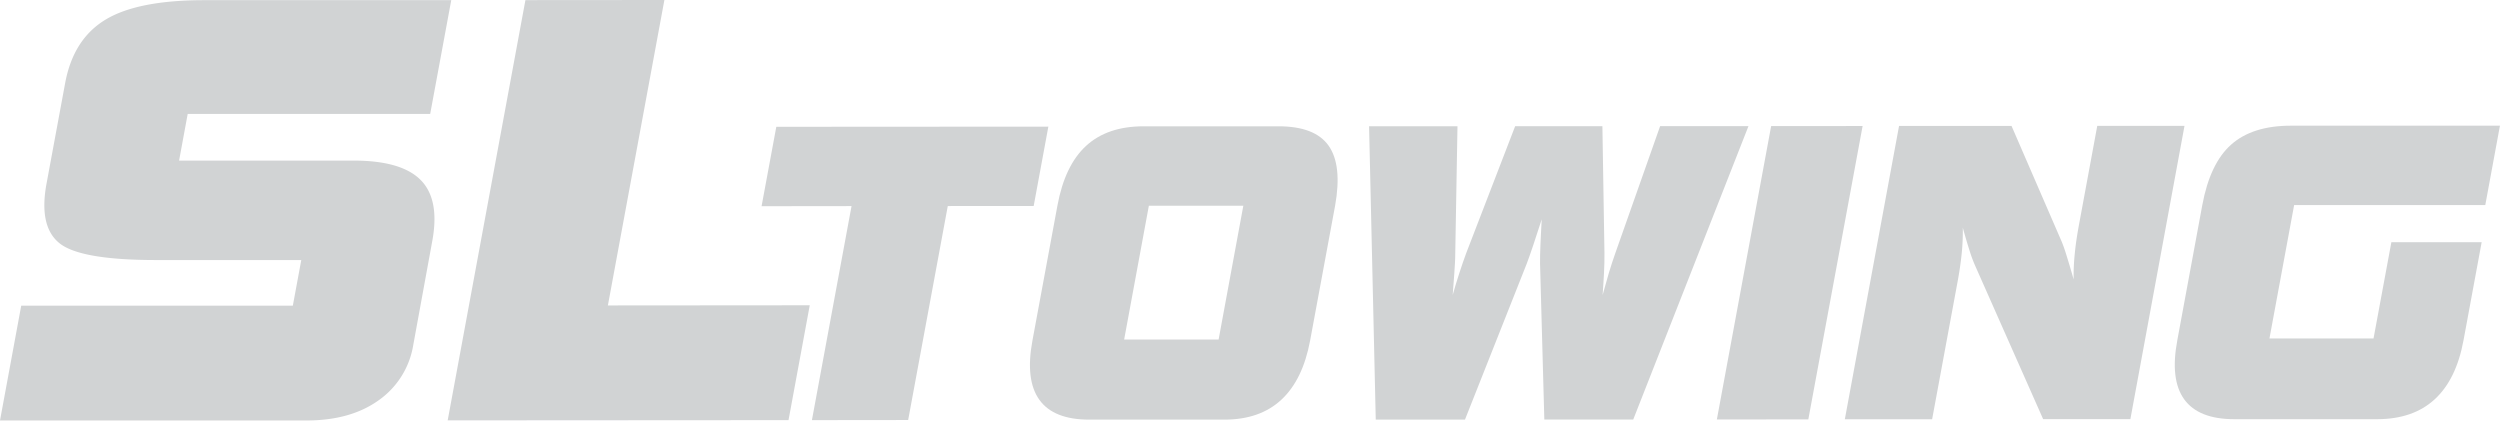
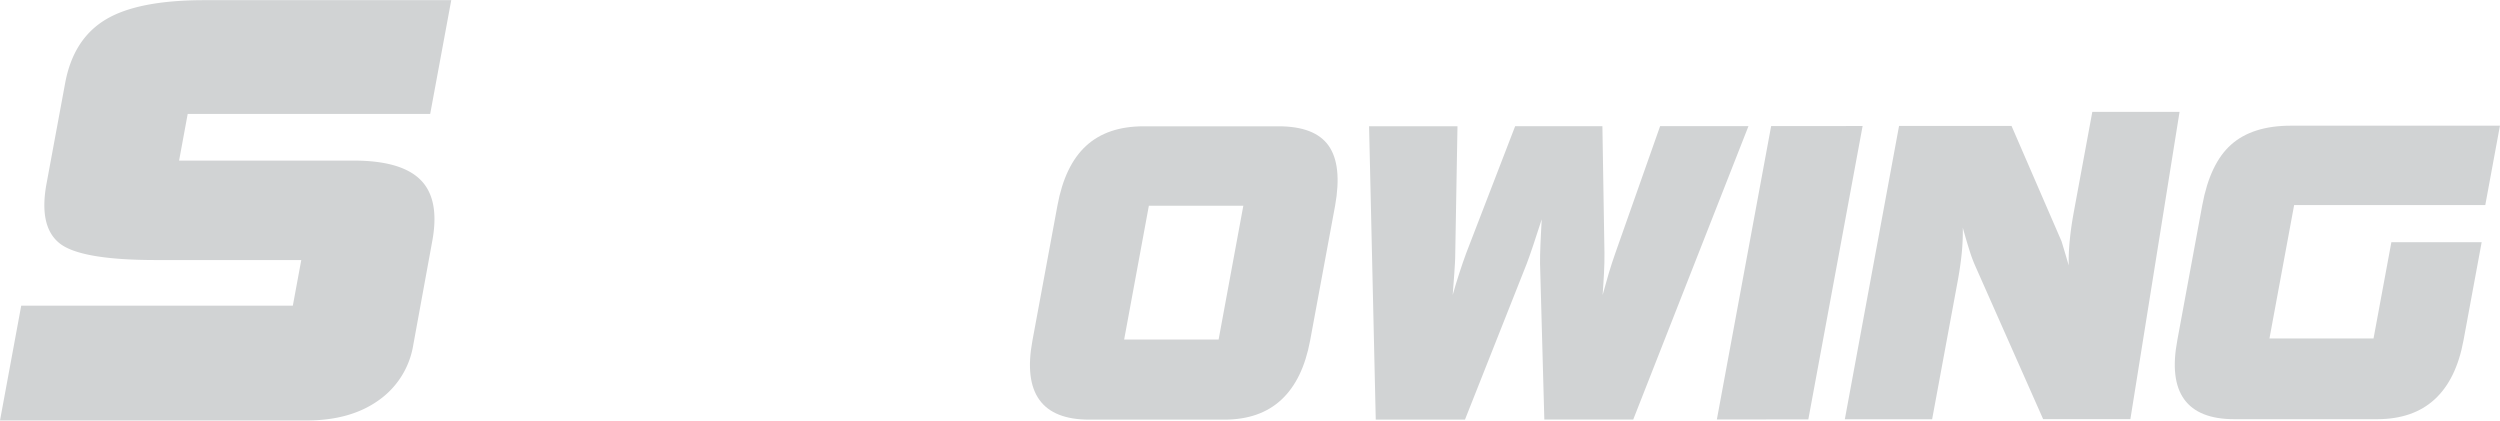
<svg xmlns="http://www.w3.org/2000/svg" id="Layer_1" data-name="Layer 1" viewBox="0 0 449.92 75.71">
  <defs>
    <style>.cls-1{fill:#d1d3d4;}</style>
  </defs>
  <path class="cls-1" d="M270.36,321.9a15.1,15.1,0,0,1-6.24,9.94c-3.37,2.41-7.67,3.61-12.87,3.62l-55.26,0,3.82-20.66,48.88,0,1.52-8.21-26.1,0q-13.59,0-17.38-3t-2.37-10.73l3.36-18.14q1.47-7.9,7.27-11.4t17.78-3.5l44.43,0-3.79,20.47-43.64,0-1.55,8.4,31.38,0q8.7,0,12.15,3.55t2,11.12Z" transform="translate(-195.99 -259.79)" />
-   <polygon class="cls-1" points="141.91 75.61 80.57 75.65 94.56 0.02 119.57 0 109.4 54.97 145.73 54.94 141.91 75.61" />
-   <polygon class="cls-1" points="186.03 37.07 170.57 37.08 163.44 75.59 146.12 75.61 153.25 37.09 137.06 37.11 139.71 22.82 188.67 22.79 186.03 37.07" />
  <path class="cls-1" d="M489.92,335.29h-16l-.77-28.09c0-.85,0-2,.07-3.35s.12-2.91.23-4.59c-.54,1.68-1.05,3.22-1.51,4.61s-.86,2.5-1.17,3.33l-11.13,28.1H443.58l-1.2-52.79h15.91l-.4,22.84c0,1.17-.09,2.38-.17,3.62s-.18,2.54-.29,3.9c.39-1.38.79-2.7,1.2-3.95s.81-2.45,1.23-3.57l8.81-22.85h15.7l.37,22.8c0,1.13,0,2.33-.08,3.59s-.13,2.59-.25,4c.38-1.4.75-2.72,1.13-4s.77-2.42,1.16-3.55l8.06-22.85h15.9Z" transform="translate(-195.99 -259.79)" />
  <polygon class="cls-1" points="325.44 75.48 308.98 75.49 318.75 22.69 335.21 22.68 325.44 75.48" />
-   <path class="cls-1" d="M579.39,335.22h-15.7L551.45,307.6a24.8,24.8,0,0,1-1-2.7c-.39-1.21-.79-2.59-1.22-4.13a39.88,39.88,0,0,1-.19,4.58c-.16,1.57-.4,3.29-.75,5.15l-4.58,24.75H528l9.76-52.8H558l9,20.76c.27.64.57,1.48.89,2.52s.76,2.48,1.29,4.35a38.46,38.46,0,0,1,.2-4.61c.15-1.6.41-3.34.76-5.23l3.29-17.8,15.7,0Z" transform="translate(-195.99 -259.79)" />
+   <path class="cls-1" d="M579.39,335.22h-15.7L551.45,307.6a24.8,24.8,0,0,1-1-2.7c-.39-1.21-.79-2.59-1.22-4.13a39.88,39.88,0,0,1-.19,4.58c-.16,1.57-.4,3.29-.75,5.15l-4.58,24.75H528l9.76-52.8H558l9,20.76s.76,2.48,1.29,4.35a38.46,38.46,0,0,1,.2-4.61c.15-1.6.41-3.34.76-5.23l3.29-17.8,15.7,0Z" transform="translate(-195.99 -259.79)" />
  <path class="cls-1" d="M639.35,321q-1.3,7.08-5.19,10.65t-10.31,3.58l-25.77,0q-6.42,0-9-3.57T587.84,321l4.49-24.29c.93-5,2.65-8.63,5.19-10.89s6.12-3.41,10.74-3.41l37.64,0-2.64,14.29-34.4,0-4.44,24h18.73l3.21-17.32,16.25,0Z" transform="translate(-195.99 -259.79)" />
  <path class="cls-1" d="M435.09,286q-2.47-3.48-9-3.48l-24.29,0q-6.52,0-10.35,3.52t-5.16,10.77l-4.5,24.3q-1.31,7.07,1.26,10.64t9,3.56h24.29q6.39,0,10.25-3.58t5.18-10.65l4.5-24.29Q437.57,289.5,435.09,286Zm-19.79,34.9h-17l4.45-24.09h17Z" transform="translate(-195.99 -259.79)" />
</svg>